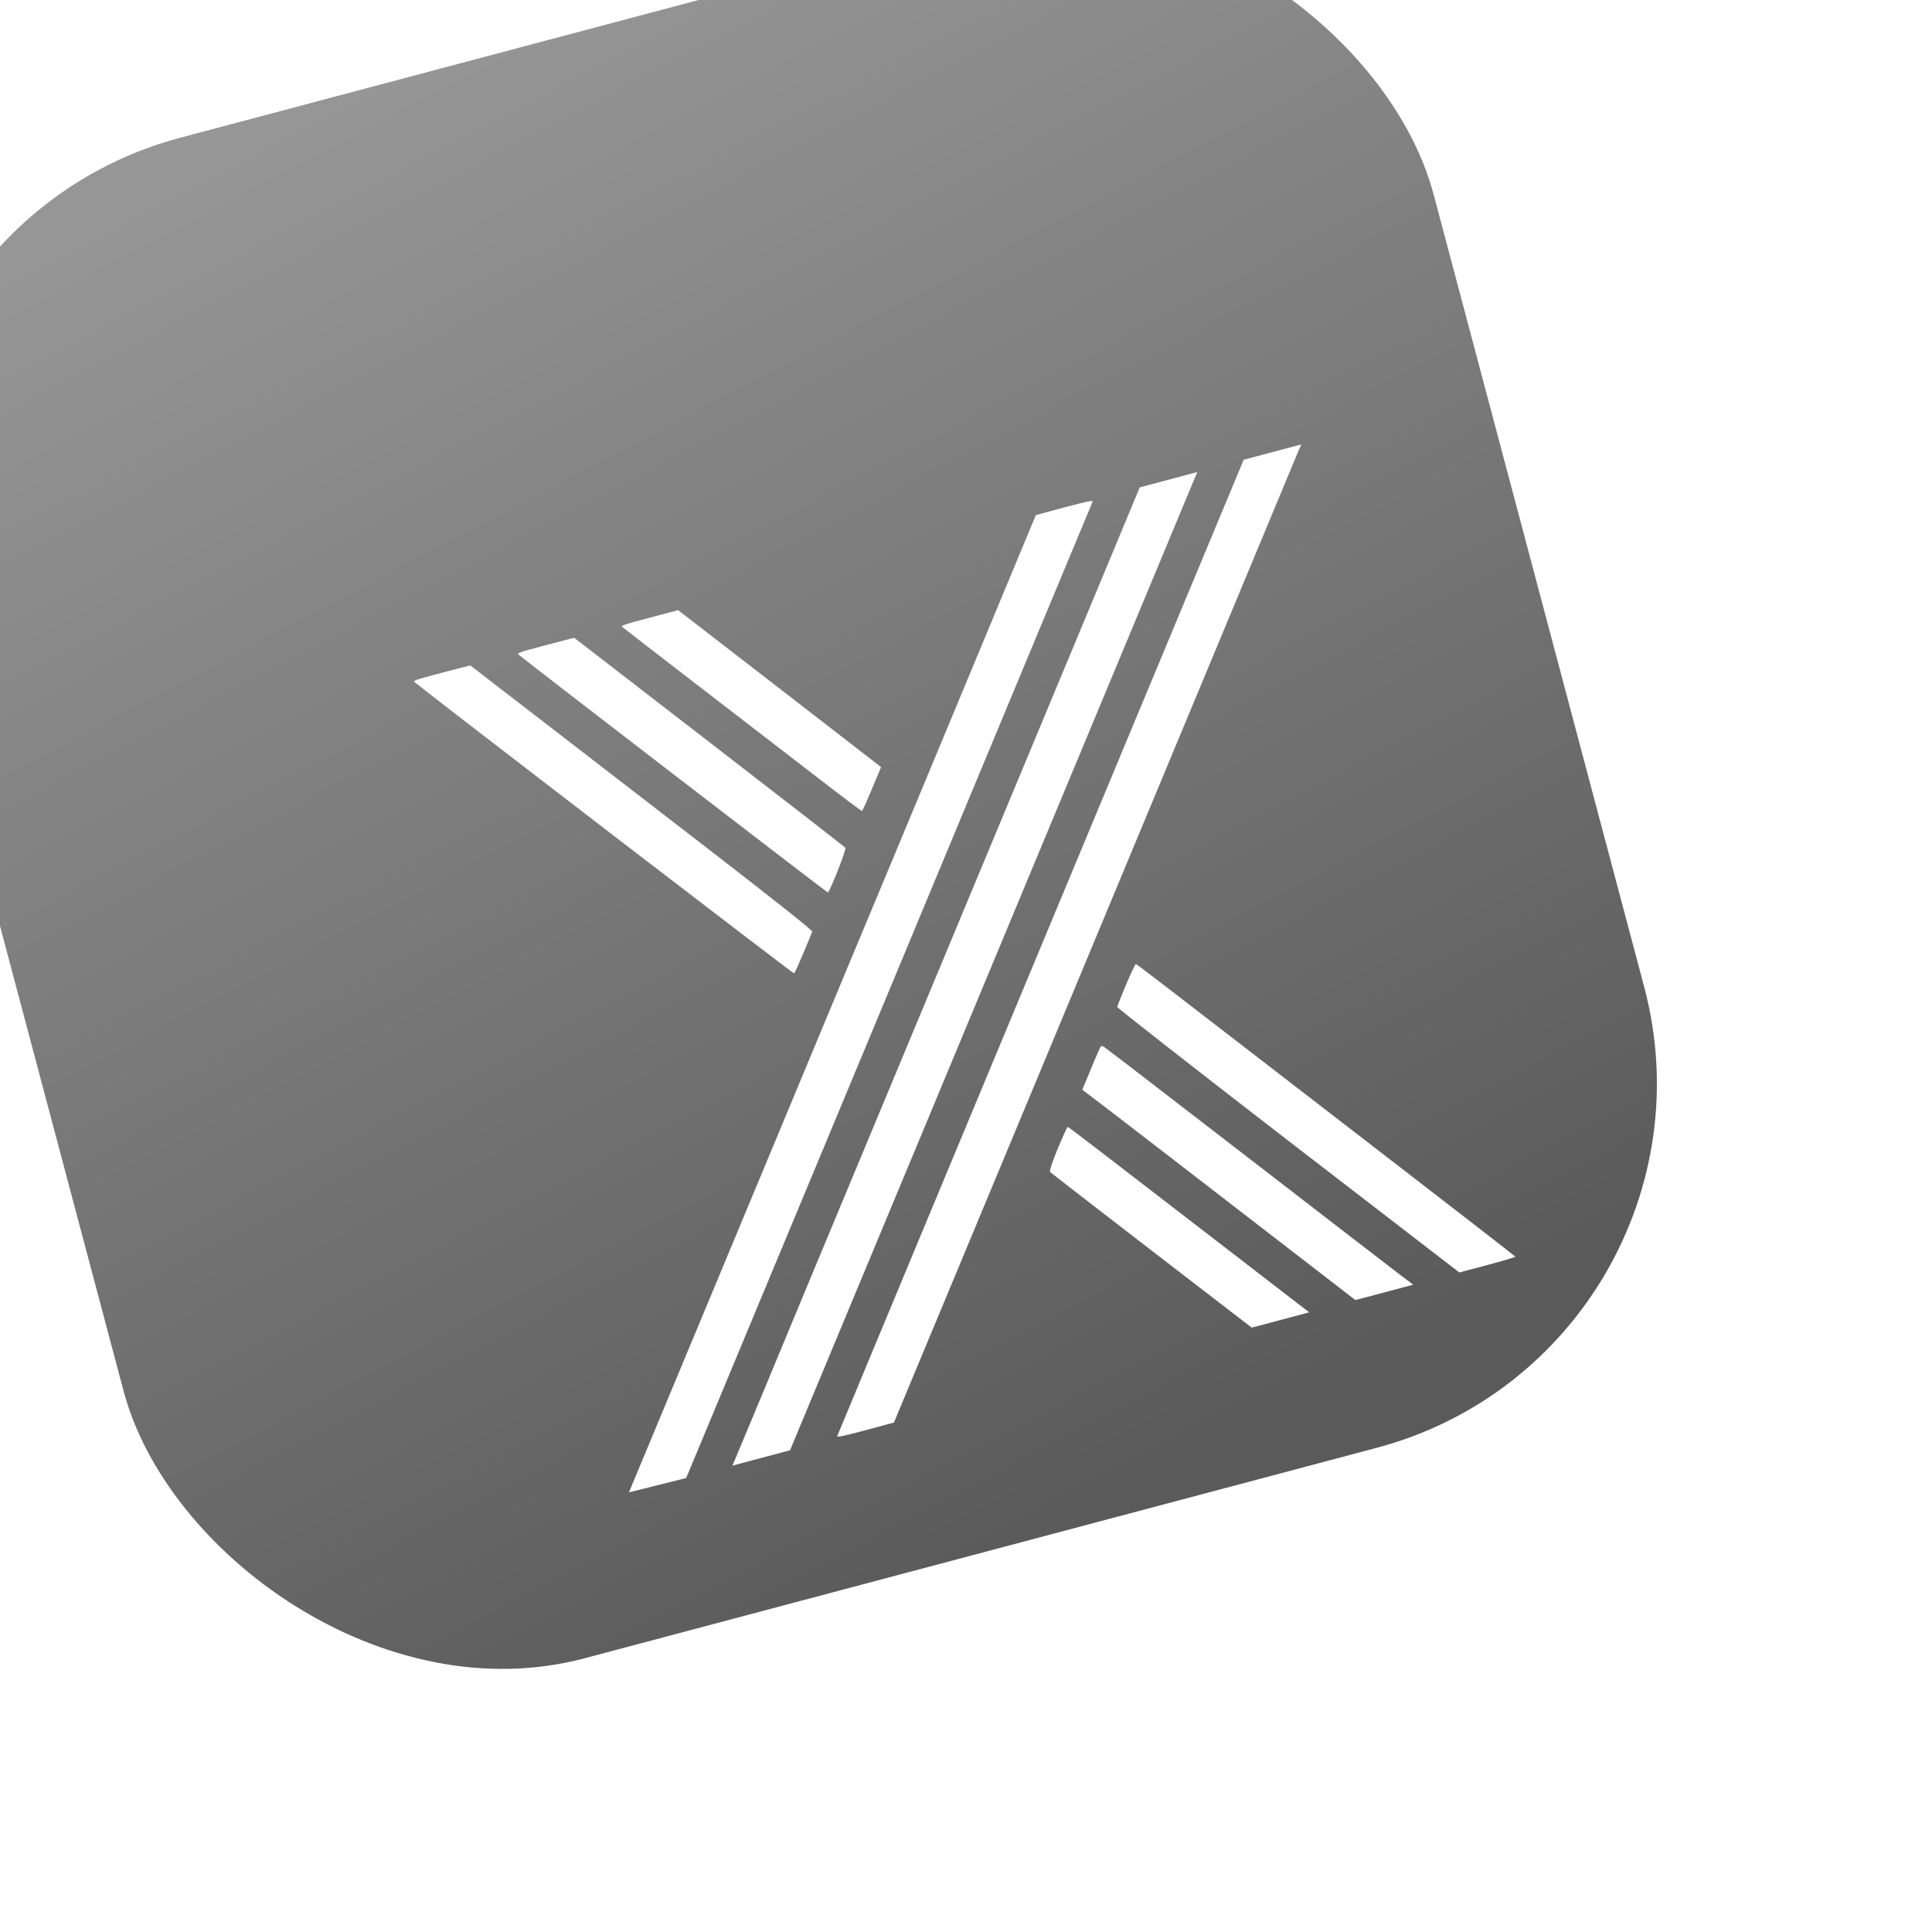
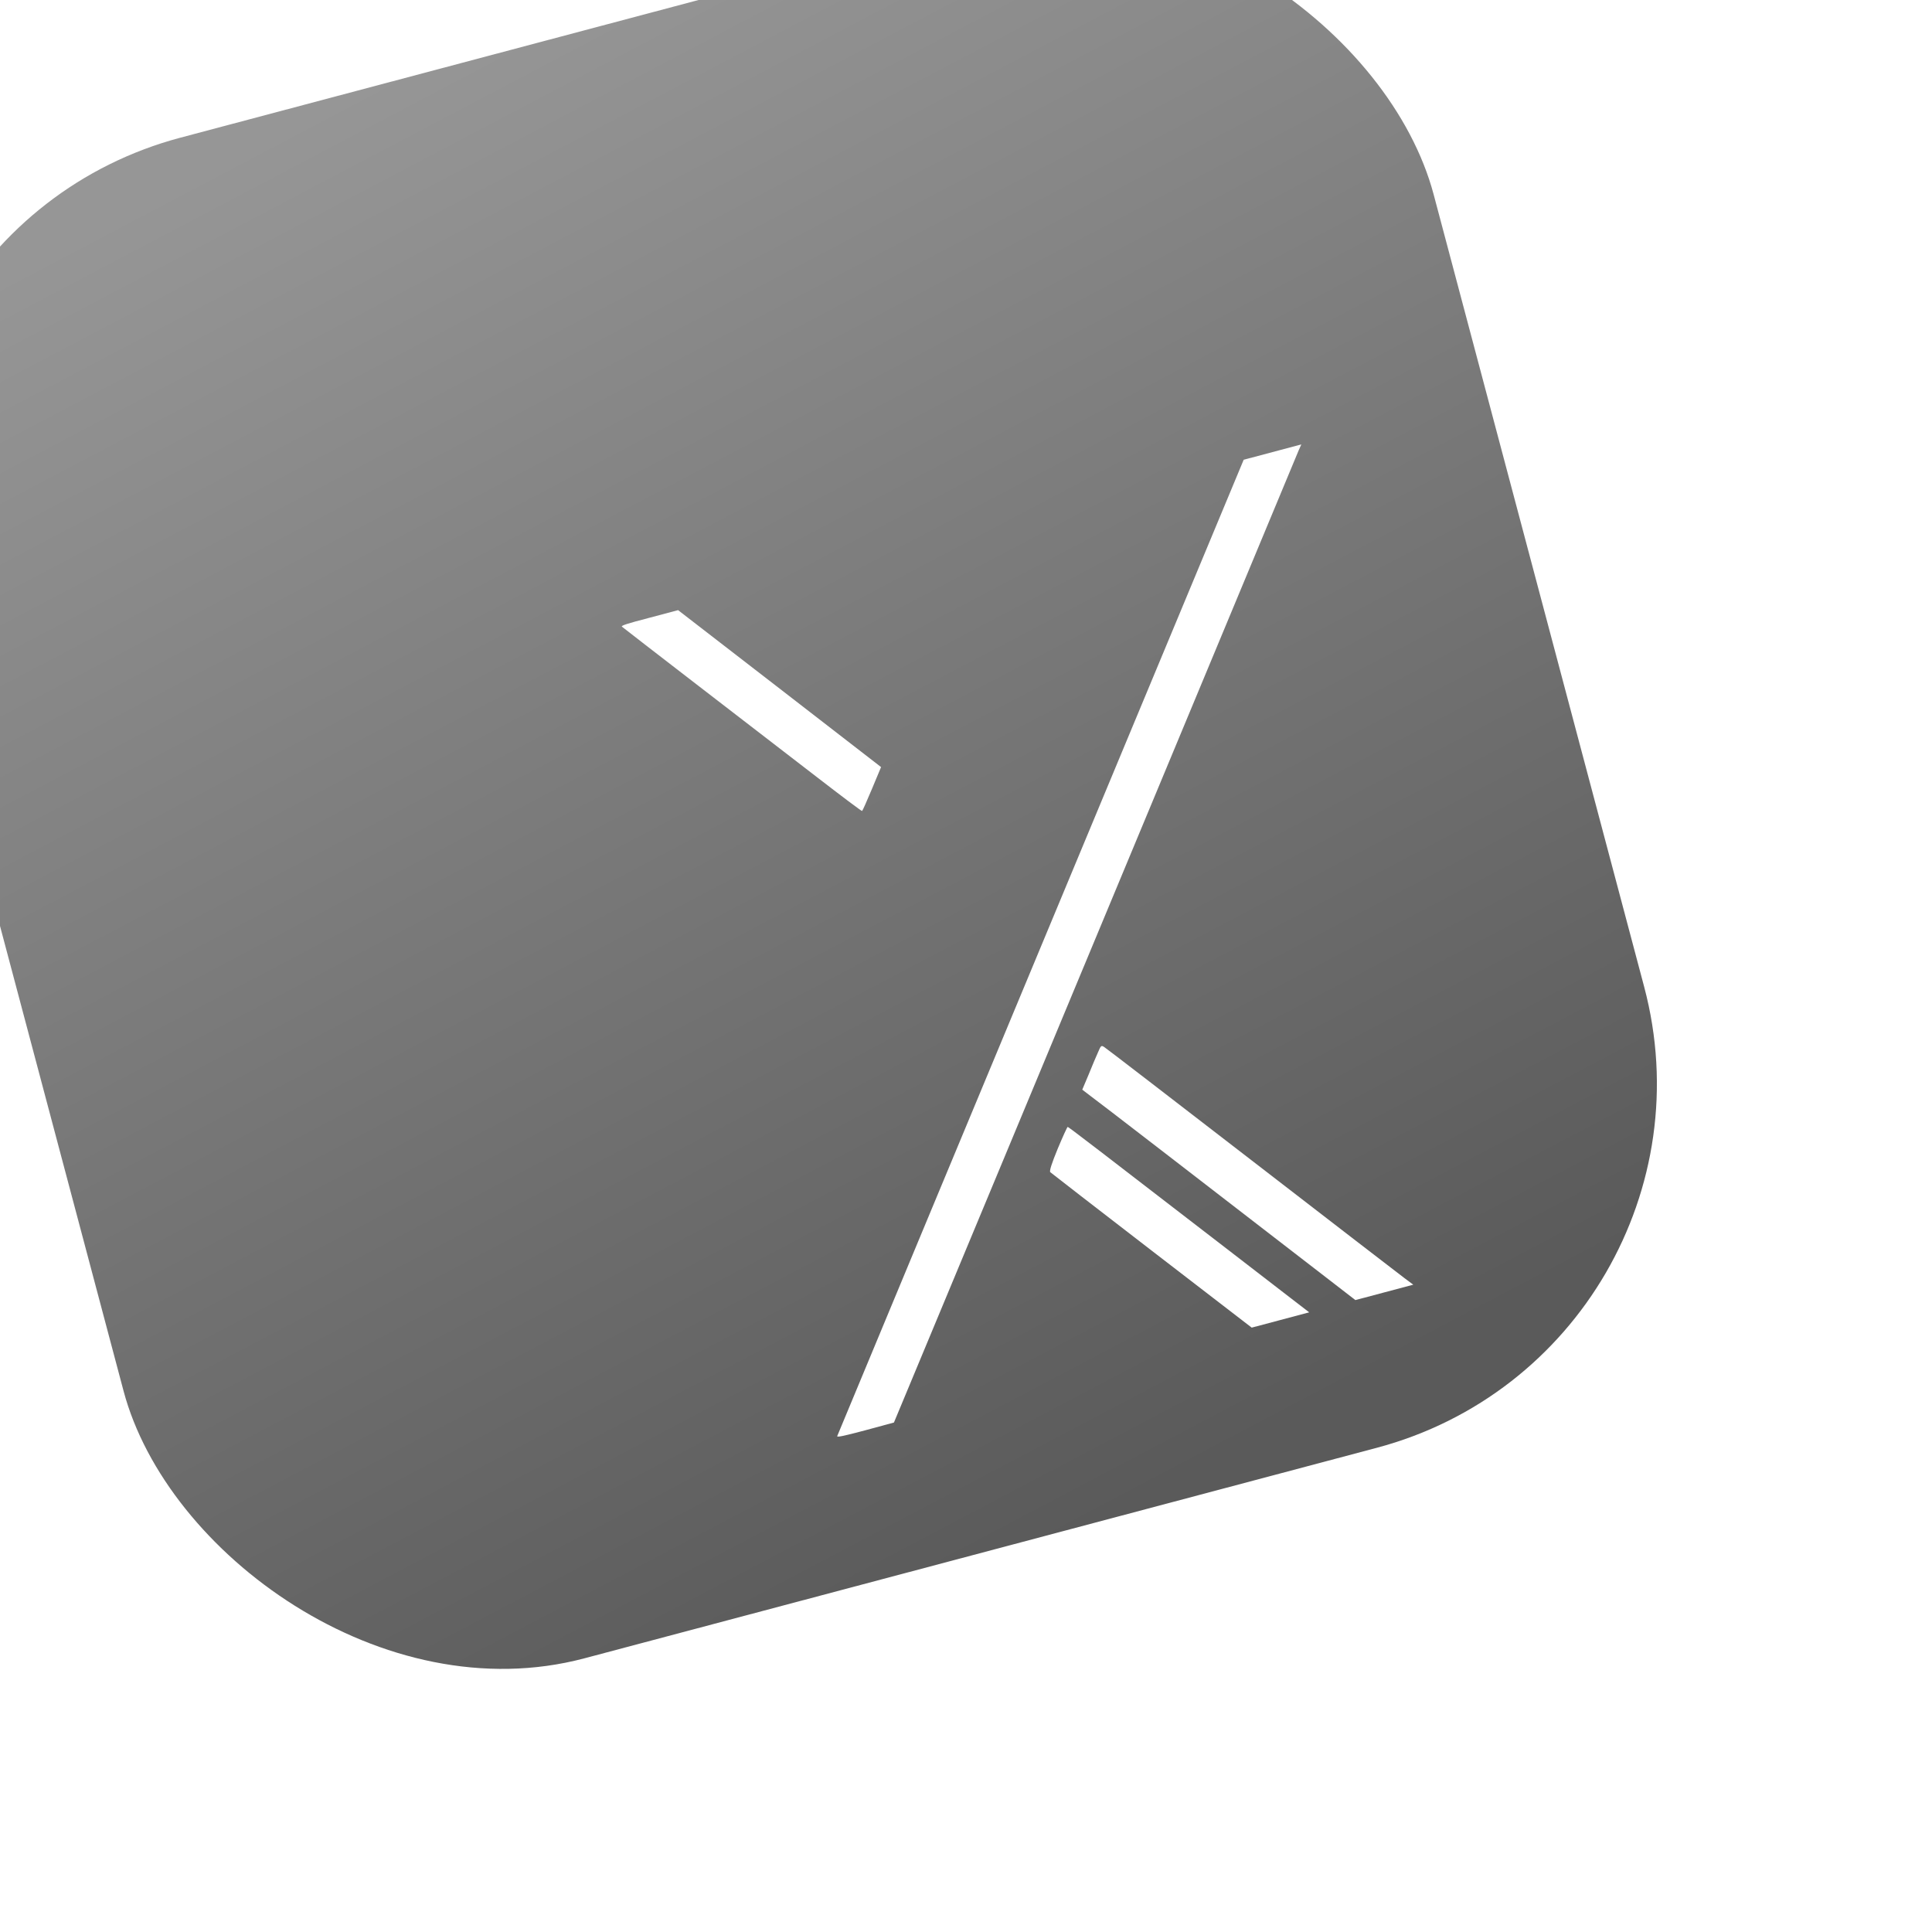
<svg xmlns="http://www.w3.org/2000/svg" width="159" height="159" viewBox="0 0 159 159" fill="none">
  <g filter="url(#filter0_ii_4162_4214)">
    <rect y="33.249" width="129.488" height="129.488" rx="31.015" transform="rotate(-14.879 0 33.249)" fill="url(#paint0_linear_4162_4214)" />
  </g>
  <g filter="url(#filter1_ddii_4162_4214)">
-     <path d="M33.772 55.78C35.293 57.029 64.906 79.763 64.967 79.723C65.017 79.686 65.355 78.943 65.726 78.059C66.087 77.178 66.424 76.387 66.459 76.294C66.502 76.188 63.652 73.924 57.202 68.941C52.072 64.988 45.716 60.087 43.096 58.06L38.31 54.372L35.941 54.989C33.674 55.591 33.577 55.629 33.772 55.78Z" fill="white" />
-   </g>
+     </g>
  <g filter="url(#filter2_ddii_4162_4214)">
-     <path d="M42.329 53.518C43.17 54.222 67.683 73.067 67.742 73.063C67.897 73.022 69.284 69.514 69.19 69.384C69.136 69.315 64.088 65.399 57.982 60.682L46.864 52.099L44.495 52.717C42.207 53.325 42.132 53.356 42.329 53.518Z" fill="white" />
-   </g>
+     </g>
  <g filter="url(#filter3_ddii_4162_4214)">
    <path d="M50.795 51.185C50.871 51.248 53.689 53.438 57.068 56.037C60.446 58.636 64.846 62.034 66.848 63.572C68.853 65.12 70.519 66.378 70.561 66.355C70.594 66.347 70.959 65.524 71.374 64.534L72.122 62.741L63.769 56.278L55.418 49.826L53.051 50.455C51.193 50.937 50.702 51.103 50.795 51.185Z" fill="white" />
  </g>
  <g filter="url(#filter4_ddii_4162_4214)">
-     <path d="M80.179 53.263C77.601 59.454 74.582 66.714 73.465 69.402C72.336 72.093 67.812 82.952 63.406 93.543C59 104.133 54.481 114.968 53.377 117.616L51.373 122.43L53.726 121.841L56.079 121.251L56.241 120.875C56.319 120.676 58.839 114.63 61.823 107.462C64.807 100.295 69.868 88.139 73.07 80.449C76.272 72.76 81.265 60.752 84.168 53.773C87.079 46.779 89.489 40.988 89.535 40.893C89.586 40.772 89.111 40.863 87.233 41.362L84.859 42.005L80.179 53.263Z" fill="white" />
-   </g>
+     </g>
  <g filter="url(#filter5_ddii_4162_4214)">
-     <path d="M91.227 44.975C89.064 50.176 82.202 66.653 71.085 93.346C67.909 100.957 64.193 109.89 62.825 113.203C61.444 116.507 60.227 119.447 60.108 119.717L59.887 120.228L62.264 119.596L64.63 118.967L73.633 97.343C78.583 85.443 85.758 68.217 89.568 59.058C93.379 49.898 96.875 41.524 97.322 40.43L98.143 38.463L95.777 39.092L93.411 39.721L91.227 44.975Z" fill="white" />
-   </g>
+     </g>
  <g filter="url(#filter6_ddii_4162_4214)">
    <path d="M91.871 61.681C86.315 75.015 78.81 93.054 75.179 101.773C71.549 110.492 68.552 117.699 68.517 117.792C68.454 117.916 68.93 117.825 70.808 117.326L73.182 116.683L82.767 93.668C99.542 53.351 106.267 37.209 106.485 36.687L106.709 36.188L104.331 36.819L101.965 37.448L91.871 61.681Z" fill="white" />
  </g>
  <g filter="url(#filter7_ddii_4162_4214)">
-     <path d="M92.283 80.649C91.89 81.586 91.562 82.41 91.557 82.483C91.553 82.556 97.874 87.501 105.624 93.482L119.711 104.333L122.022 103.719C123.299 103.38 124.335 103.069 124.326 103.036C124.317 103.002 118.341 98.37 111.042 92.744C93.328 79.075 93.192 78.968 93.084 78.961C93.036 78.962 92.677 79.712 92.283 80.649Z" fill="white" />
-   </g>
+     </g>
  <g filter="url(#filter8_ddii_4162_4214)">
    <path d="M89.978 86.209C89.835 86.521 89.485 87.351 89.205 88.044L88.68 89.29L89.396 89.837C89.999 90.271 97.54 96.094 109.061 104.986L111.157 106.606L113.534 105.974L115.923 105.34L115.181 104.787C114.781 104.489 109.112 100.12 102.589 95.085C96.066 90.051 90.623 85.859 90.482 85.778C90.24 85.628 90.221 85.645 89.978 86.209Z" fill="white" />
  </g>
  <g filter="url(#filter9_ddii_4162_4214)">
    <path d="M86.663 94.143C86.165 95.358 85.962 95.982 86.047 96.079C86.112 96.145 89.869 99.048 94.401 102.542L102.625 108.873L104.991 108.244L107.357 107.615L105.818 106.431C104.966 105.777 102.887 104.176 101.195 102.865C89.976 94.214 87.557 92.359 87.484 92.355C87.445 92.341 87.078 93.153 86.663 94.143Z" fill="white" />
  </g>
  <defs>
    <filter id="filter0_ii_4162_4214" x="-2.963" y="-1.799" width="154.24" height="153.077" filterUnits="userSpaceOnUse" color-interpolation-filters="sRGB">
      <feFlood flood-opacity="0" result="BackgroundImageFix" />
      <feBlend mode="normal" in="SourceGraphic" in2="BackgroundImageFix" result="shape" />
      <feColorMatrix in="SourceAlpha" type="matrix" values="0 0 0 0 0 0 0 0 0 0 0 0 0 0 0 0 0 0 127 0" result="hardAlpha" />
      <feOffset dx="-5.04" dy="-5.04" />
      <feGaussianBlur stdDeviation="10.661" />
      <feComposite in2="hardAlpha" operator="arithmetic" k2="-1" k3="1" />
      <feColorMatrix type="matrix" values="0 0 0 0 0 0 0 0 0 0 0 0 0 0 0 0 0 0 0.25 0" />
      <feBlend mode="normal" in2="shape" result="effect1_innerShadow_4162_4214" />
      <feColorMatrix in="SourceAlpha" type="matrix" values="0 0 0 0 0 0 0 0 0 0 0 0 0 0 0 0 0 0 127 0" result="hardAlpha" />
      <feOffset dx="-10.08" dy="-8.917" />
      <feGaussianBlur stdDeviation="10.661" />
      <feComposite in2="hardAlpha" operator="arithmetic" k2="-1" k3="1" />
      <feColorMatrix type="matrix" values="0 0 0 0 0 0 0 0 0 0 0 0 0 0 0 0 0 0 0.25 0" />
      <feBlend mode="normal" in2="effect1_innerShadow_4162_4214" result="effect2_innerShadow_4162_4214" />
    </filter>
    <filter id="filter1_ddii_4162_4214" x="31.379" y="52.046" width="42.446" height="35.044" filterUnits="userSpaceOnUse" color-interpolation-filters="sRGB">
      <feFlood flood-opacity="0" result="BackgroundImageFix" />
      <feColorMatrix in="SourceAlpha" type="matrix" values="0 0 0 0 0 0 0 0 0 0 0 0 0 0 0 0 0 0 127 0" result="hardAlpha" />
      <feOffset dx="0.775" dy="1.163" />
      <feGaussianBlur stdDeviation="0.969" />
      <feComposite in2="hardAlpha" operator="out" />
      <feColorMatrix type="matrix" values="0 0 0 0 0 0 0 0 0 0 0 0 0 0 0 0 0 0 0.25 0" />
      <feBlend mode="normal" in2="BackgroundImageFix" result="effect1_dropShadow_4162_4214" />
      <feColorMatrix in="SourceAlpha" type="matrix" values="0 0 0 0 0 0 0 0 0 0 0 0 0 0 0 0 0 0 127 0" result="hardAlpha" />
      <feOffset dx="2.714" dy="2.714" />
      <feGaussianBlur stdDeviation="2.326" />
      <feComposite in2="hardAlpha" operator="out" />
      <feColorMatrix type="matrix" values="0 0 0 0 0 0 0 0 0 0 0 0 0 0 0 0 0 0 0.25 0" />
      <feBlend mode="normal" in2="effect1_dropShadow_4162_4214" result="effect2_dropShadow_4162_4214" />
      <feBlend mode="normal" in="SourceGraphic" in2="effect2_dropShadow_4162_4214" result="shape" />
      <feColorMatrix in="SourceAlpha" type="matrix" values="0 0 0 0 0 0 0 0 0 0 0 0 0 0 0 0 0 0 127 0" result="hardAlpha" />
      <feOffset dx="-2.326" dy="-2.326" />
      <feGaussianBlur stdDeviation="4.071" />
      <feComposite in2="hardAlpha" operator="arithmetic" k2="-1" k3="1" />
      <feColorMatrix type="matrix" values="0 0 0 0 0 0 0 0 0 0 0 0 0 0 0 0 0 0 0.05 0" />
      <feBlend mode="normal" in2="shape" result="effect3_innerShadow_4162_4214" />
      <feColorMatrix in="SourceAlpha" type="matrix" values="0 0 0 0 0 0 0 0 0 0 0 0 0 0 0 0 0 0 127 0" result="hardAlpha" />
      <feOffset dx="-0.775" dy="-1.163" />
      <feGaussianBlur stdDeviation="0.775" />
      <feComposite in2="hardAlpha" operator="arithmetic" k2="-1" k3="1" />
      <feColorMatrix type="matrix" values="0 0 0 0 0 0 0 0 0 0 0 0 0 0 0 0 0 0 0.25 0" />
      <feBlend mode="normal" in2="effect3_innerShadow_4162_4214" result="effect4_innerShadow_4162_4214" />
    </filter>
    <filter id="filter2_ddii_4162_4214" x="39.933" y="49.773" width="36.628" height="30.657" filterUnits="userSpaceOnUse" color-interpolation-filters="sRGB">
      <feFlood flood-opacity="0" result="BackgroundImageFix" />
      <feColorMatrix in="SourceAlpha" type="matrix" values="0 0 0 0 0 0 0 0 0 0 0 0 0 0 0 0 0 0 127 0" result="hardAlpha" />
      <feOffset dx="0.775" dy="1.163" />
      <feGaussianBlur stdDeviation="0.969" />
      <feComposite in2="hardAlpha" operator="out" />
      <feColorMatrix type="matrix" values="0 0 0 0 0 0 0 0 0 0 0 0 0 0 0 0 0 0 0.25 0" />
      <feBlend mode="normal" in2="BackgroundImageFix" result="effect1_dropShadow_4162_4214" />
      <feColorMatrix in="SourceAlpha" type="matrix" values="0 0 0 0 0 0 0 0 0 0 0 0 0 0 0 0 0 0 127 0" result="hardAlpha" />
      <feOffset dx="2.714" dy="2.714" />
      <feGaussianBlur stdDeviation="2.326" />
      <feComposite in2="hardAlpha" operator="out" />
      <feColorMatrix type="matrix" values="0 0 0 0 0 0 0 0 0 0 0 0 0 0 0 0 0 0 0.25 0" />
      <feBlend mode="normal" in2="effect1_dropShadow_4162_4214" result="effect2_dropShadow_4162_4214" />
      <feBlend mode="normal" in="SourceGraphic" in2="effect2_dropShadow_4162_4214" result="shape" />
      <feColorMatrix in="SourceAlpha" type="matrix" values="0 0 0 0 0 0 0 0 0 0 0 0 0 0 0 0 0 0 127 0" result="hardAlpha" />
      <feOffset dx="-2.326" dy="-2.326" />
      <feGaussianBlur stdDeviation="4.071" />
      <feComposite in2="hardAlpha" operator="arithmetic" k2="-1" k3="1" />
      <feColorMatrix type="matrix" values="0 0 0 0 0 0 0 0 0 0 0 0 0 0 0 0 0 0 0.05 0" />
      <feBlend mode="normal" in2="shape" result="effect3_innerShadow_4162_4214" />
      <feColorMatrix in="SourceAlpha" type="matrix" values="0 0 0 0 0 0 0 0 0 0 0 0 0 0 0 0 0 0 127 0" result="hardAlpha" />
      <feOffset dx="-0.775" dy="-1.163" />
      <feGaussianBlur stdDeviation="0.775" />
      <feComposite in2="hardAlpha" operator="arithmetic" k2="-1" k3="1" />
      <feColorMatrix type="matrix" values="0 0 0 0 0 0 0 0 0 0 0 0 0 0 0 0 0 0 0.25 0" />
      <feBlend mode="normal" in2="effect3_innerShadow_4162_4214" result="effect4_innerShadow_4162_4214" />
    </filter>
    <filter id="filter3_ddii_4162_4214" x="48.458" y="47.5" width="31.03" height="26.221" filterUnits="userSpaceOnUse" color-interpolation-filters="sRGB">
      <feFlood flood-opacity="0" result="BackgroundImageFix" />
      <feColorMatrix in="SourceAlpha" type="matrix" values="0 0 0 0 0 0 0 0 0 0 0 0 0 0 0 0 0 0 127 0" result="hardAlpha" />
      <feOffset dx="0.775" dy="1.163" />
      <feGaussianBlur stdDeviation="0.969" />
      <feComposite in2="hardAlpha" operator="out" />
      <feColorMatrix type="matrix" values="0 0 0 0 0 0 0 0 0 0 0 0 0 0 0 0 0 0 0.25 0" />
      <feBlend mode="normal" in2="BackgroundImageFix" result="effect1_dropShadow_4162_4214" />
      <feColorMatrix in="SourceAlpha" type="matrix" values="0 0 0 0 0 0 0 0 0 0 0 0 0 0 0 0 0 0 127 0" result="hardAlpha" />
      <feOffset dx="2.714" dy="2.714" />
      <feGaussianBlur stdDeviation="2.326" />
      <feComposite in2="hardAlpha" operator="out" />
      <feColorMatrix type="matrix" values="0 0 0 0 0 0 0 0 0 0 0 0 0 0 0 0 0 0 0.25 0" />
      <feBlend mode="normal" in2="effect1_dropShadow_4162_4214" result="effect2_dropShadow_4162_4214" />
      <feBlend mode="normal" in="SourceGraphic" in2="effect2_dropShadow_4162_4214" result="shape" />
      <feColorMatrix in="SourceAlpha" type="matrix" values="0 0 0 0 0 0 0 0 0 0 0 0 0 0 0 0 0 0 127 0" result="hardAlpha" />
      <feOffset dx="-2.326" dy="-2.326" />
      <feGaussianBlur stdDeviation="4.071" />
      <feComposite in2="hardAlpha" operator="arithmetic" k2="-1" k3="1" />
      <feColorMatrix type="matrix" values="0 0 0 0 0 0 0 0 0 0 0 0 0 0 0 0 0 0 0.05 0" />
      <feBlend mode="normal" in2="shape" result="effect3_innerShadow_4162_4214" />
      <feColorMatrix in="SourceAlpha" type="matrix" values="0 0 0 0 0 0 0 0 0 0 0 0 0 0 0 0 0 0 127 0" result="hardAlpha" />
      <feOffset dx="-0.775" dy="-1.163" />
      <feGaussianBlur stdDeviation="0.775" />
      <feComposite in2="hardAlpha" operator="arithmetic" k2="-1" k3="1" />
      <feColorMatrix type="matrix" values="0 0 0 0 0 0 0 0 0 0 0 0 0 0 0 0 0 0 0.25 0" />
      <feBlend mode="normal" in2="effect3_innerShadow_4162_4214" result="effect4_innerShadow_4162_4214" />
    </filter>
    <filter id="filter4_ddii_4162_4214" x="49.047" y="38.519" width="47.858" height="91.277" filterUnits="userSpaceOnUse" color-interpolation-filters="sRGB">
      <feFlood flood-opacity="0" result="BackgroundImageFix" />
      <feColorMatrix in="SourceAlpha" type="matrix" values="0 0 0 0 0 0 0 0 0 0 0 0 0 0 0 0 0 0 127 0" result="hardAlpha" />
      <feOffset dx="0.775" dy="1.163" />
      <feGaussianBlur stdDeviation="0.969" />
      <feComposite in2="hardAlpha" operator="out" />
      <feColorMatrix type="matrix" values="0 0 0 0 0 0 0 0 0 0 0 0 0 0 0 0 0 0 0.25 0" />
      <feBlend mode="normal" in2="BackgroundImageFix" result="effect1_dropShadow_4162_4214" />
      <feColorMatrix in="SourceAlpha" type="matrix" values="0 0 0 0 0 0 0 0 0 0 0 0 0 0 0 0 0 0 127 0" result="hardAlpha" />
      <feOffset dx="2.714" dy="2.714" />
      <feGaussianBlur stdDeviation="2.326" />
      <feComposite in2="hardAlpha" operator="out" />
      <feColorMatrix type="matrix" values="0 0 0 0 0 0 0 0 0 0 0 0 0 0 0 0 0 0 0.25 0" />
      <feBlend mode="normal" in2="effect1_dropShadow_4162_4214" result="effect2_dropShadow_4162_4214" />
      <feBlend mode="normal" in="SourceGraphic" in2="effect2_dropShadow_4162_4214" result="shape" />
      <feColorMatrix in="SourceAlpha" type="matrix" values="0 0 0 0 0 0 0 0 0 0 0 0 0 0 0 0 0 0 127 0" result="hardAlpha" />
      <feOffset dx="-2.326" dy="-2.326" />
      <feGaussianBlur stdDeviation="4.071" />
      <feComposite in2="hardAlpha" operator="arithmetic" k2="-1" k3="1" />
      <feColorMatrix type="matrix" values="0 0 0 0 0 0 0 0 0 0 0 0 0 0 0 0 0 0 0.05 0" />
      <feBlend mode="normal" in2="shape" result="effect3_innerShadow_4162_4214" />
      <feColorMatrix in="SourceAlpha" type="matrix" values="0 0 0 0 0 0 0 0 0 0 0 0 0 0 0 0 0 0 127 0" result="hardAlpha" />
      <feOffset dx="-0.775" dy="-1.163" />
      <feGaussianBlur stdDeviation="0.775" />
      <feComposite in2="hardAlpha" operator="arithmetic" k2="-1" k3="1" />
      <feColorMatrix type="matrix" values="0 0 0 0 0 0 0 0 0 0 0 0 0 0 0 0 0 0 0.25 0" />
      <feBlend mode="normal" in2="effect3_innerShadow_4162_4214" result="effect4_innerShadow_4162_4214" />
    </filter>
    <filter id="filter5_ddii_4162_4214" x="57.561" y="36.137" width="47.949" height="91.457" filterUnits="userSpaceOnUse" color-interpolation-filters="sRGB">
      <feFlood flood-opacity="0" result="BackgroundImageFix" />
      <feColorMatrix in="SourceAlpha" type="matrix" values="0 0 0 0 0 0 0 0 0 0 0 0 0 0 0 0 0 0 127 0" result="hardAlpha" />
      <feOffset dx="0.775" dy="1.163" />
      <feGaussianBlur stdDeviation="0.969" />
      <feComposite in2="hardAlpha" operator="out" />
      <feColorMatrix type="matrix" values="0 0 0 0 0 0 0 0 0 0 0 0 0 0 0 0 0 0 0.25 0" />
      <feBlend mode="normal" in2="BackgroundImageFix" result="effect1_dropShadow_4162_4214" />
      <feColorMatrix in="SourceAlpha" type="matrix" values="0 0 0 0 0 0 0 0 0 0 0 0 0 0 0 0 0 0 127 0" result="hardAlpha" />
      <feOffset dx="2.714" dy="2.714" />
      <feGaussianBlur stdDeviation="2.326" />
      <feComposite in2="hardAlpha" operator="out" />
      <feColorMatrix type="matrix" values="0 0 0 0 0 0 0 0 0 0 0 0 0 0 0 0 0 0 0.25 0" />
      <feBlend mode="normal" in2="effect1_dropShadow_4162_4214" result="effect2_dropShadow_4162_4214" />
      <feBlend mode="normal" in="SourceGraphic" in2="effect2_dropShadow_4162_4214" result="shape" />
      <feColorMatrix in="SourceAlpha" type="matrix" values="0 0 0 0 0 0 0 0 0 0 0 0 0 0 0 0 0 0 127 0" result="hardAlpha" />
      <feOffset dx="-2.326" dy="-2.326" />
      <feGaussianBlur stdDeviation="4.071" />
      <feComposite in2="hardAlpha" operator="arithmetic" k2="-1" k3="1" />
      <feColorMatrix type="matrix" values="0 0 0 0 0 0 0 0 0 0 0 0 0 0 0 0 0 0 0.05 0" />
      <feBlend mode="normal" in2="shape" result="effect3_innerShadow_4162_4214" />
      <feColorMatrix in="SourceAlpha" type="matrix" values="0 0 0 0 0 0 0 0 0 0 0 0 0 0 0 0 0 0 127 0" result="hardAlpha" />
      <feOffset dx="-0.775" dy="-1.163" />
      <feGaussianBlur stdDeviation="0.775" />
      <feComposite in2="hardAlpha" operator="arithmetic" k2="-1" k3="1" />
      <feColorMatrix type="matrix" values="0 0 0 0 0 0 0 0 0 0 0 0 0 0 0 0 0 0 0.25 0" />
      <feBlend mode="normal" in2="effect3_innerShadow_4162_4214" result="effect4_innerShadow_4162_4214" />
    </filter>
    <filter id="filter6_ddii_4162_4214" x="66.186" y="33.861" width="47.889" height="91.346" filterUnits="userSpaceOnUse" color-interpolation-filters="sRGB">
      <feFlood flood-opacity="0" result="BackgroundImageFix" />
      <feColorMatrix in="SourceAlpha" type="matrix" values="0 0 0 0 0 0 0 0 0 0 0 0 0 0 0 0 0 0 127 0" result="hardAlpha" />
      <feOffset dx="0.775" dy="1.163" />
      <feGaussianBlur stdDeviation="0.969" />
      <feComposite in2="hardAlpha" operator="out" />
      <feColorMatrix type="matrix" values="0 0 0 0 0 0 0 0 0 0 0 0 0 0 0 0 0 0 0.25 0" />
      <feBlend mode="normal" in2="BackgroundImageFix" result="effect1_dropShadow_4162_4214" />
      <feColorMatrix in="SourceAlpha" type="matrix" values="0 0 0 0 0 0 0 0 0 0 0 0 0 0 0 0 0 0 127 0" result="hardAlpha" />
      <feOffset dx="2.714" dy="2.714" />
      <feGaussianBlur stdDeviation="2.326" />
      <feComposite in2="hardAlpha" operator="out" />
      <feColorMatrix type="matrix" values="0 0 0 0 0 0 0 0 0 0 0 0 0 0 0 0 0 0 0.25 0" />
      <feBlend mode="normal" in2="effect1_dropShadow_4162_4214" result="effect2_dropShadow_4162_4214" />
      <feBlend mode="normal" in="SourceGraphic" in2="effect2_dropShadow_4162_4214" result="shape" />
      <feColorMatrix in="SourceAlpha" type="matrix" values="0 0 0 0 0 0 0 0 0 0 0 0 0 0 0 0 0 0 127 0" result="hardAlpha" />
      <feOffset dx="-2.326" dy="-2.326" />
      <feGaussianBlur stdDeviation="4.071" />
      <feComposite in2="hardAlpha" operator="arithmetic" k2="-1" k3="1" />
      <feColorMatrix type="matrix" values="0 0 0 0 0 0 0 0 0 0 0 0 0 0 0 0 0 0 0.05 0" />
      <feBlend mode="normal" in2="shape" result="effect3_innerShadow_4162_4214" />
      <feColorMatrix in="SourceAlpha" type="matrix" values="0 0 0 0 0 0 0 0 0 0 0 0 0 0 0 0 0 0 127 0" result="hardAlpha" />
      <feOffset dx="-0.775" dy="-1.163" />
      <feGaussianBlur stdDeviation="0.775" />
      <feComposite in2="hardAlpha" operator="arithmetic" k2="-1" k3="1" />
      <feColorMatrix type="matrix" values="0 0 0 0 0 0 0 0 0 0 0 0 0 0 0 0 0 0 0.25 0" />
      <feBlend mode="normal" in2="effect3_innerShadow_4162_4214" result="effect4_innerShadow_4162_4214" />
    </filter>
    <filter id="filter7_ddii_4162_4214" x="89.231" y="76.635" width="42.461" height="35.064" filterUnits="userSpaceOnUse" color-interpolation-filters="sRGB">
      <feFlood flood-opacity="0" result="BackgroundImageFix" />
      <feColorMatrix in="SourceAlpha" type="matrix" values="0 0 0 0 0 0 0 0 0 0 0 0 0 0 0 0 0 0 127 0" result="hardAlpha" />
      <feOffset dx="0.775" dy="1.163" />
      <feGaussianBlur stdDeviation="0.969" />
      <feComposite in2="hardAlpha" operator="out" />
      <feColorMatrix type="matrix" values="0 0 0 0 0 0 0 0 0 0 0 0 0 0 0 0 0 0 0.25 0" />
      <feBlend mode="normal" in2="BackgroundImageFix" result="effect1_dropShadow_4162_4214" />
      <feColorMatrix in="SourceAlpha" type="matrix" values="0 0 0 0 0 0 0 0 0 0 0 0 0 0 0 0 0 0 127 0" result="hardAlpha" />
      <feOffset dx="2.714" dy="2.714" />
      <feGaussianBlur stdDeviation="2.326" />
      <feComposite in2="hardAlpha" operator="out" />
      <feColorMatrix type="matrix" values="0 0 0 0 0 0 0 0 0 0 0 0 0 0 0 0 0 0 0.25 0" />
      <feBlend mode="normal" in2="effect1_dropShadow_4162_4214" result="effect2_dropShadow_4162_4214" />
      <feBlend mode="normal" in="SourceGraphic" in2="effect2_dropShadow_4162_4214" result="shape" />
      <feColorMatrix in="SourceAlpha" type="matrix" values="0 0 0 0 0 0 0 0 0 0 0 0 0 0 0 0 0 0 127 0" result="hardAlpha" />
      <feOffset dx="-2.326" dy="-2.326" />
      <feGaussianBlur stdDeviation="4.071" />
      <feComposite in2="hardAlpha" operator="arithmetic" k2="-1" k3="1" />
      <feColorMatrix type="matrix" values="0 0 0 0 0 0 0 0 0 0 0 0 0 0 0 0 0 0 0.05 0" />
      <feBlend mode="normal" in2="shape" result="effect3_innerShadow_4162_4214" />
      <feColorMatrix in="SourceAlpha" type="matrix" values="0 0 0 0 0 0 0 0 0 0 0 0 0 0 0 0 0 0 127 0" result="hardAlpha" />
      <feOffset dx="-0.775" dy="-1.163" />
      <feGaussianBlur stdDeviation="0.775" />
      <feComposite in2="hardAlpha" operator="arithmetic" k2="-1" k3="1" />
      <feColorMatrix type="matrix" values="0 0 0 0 0 0 0 0 0 0 0 0 0 0 0 0 0 0 0.25 0" />
      <feBlend mode="normal" in2="effect3_innerShadow_4162_4214" result="effect4_innerShadow_4162_4214" />
    </filter>
    <filter id="filter8_ddii_4162_4214" x="86.354" y="83.372" width="36.935" height="30.6" filterUnits="userSpaceOnUse" color-interpolation-filters="sRGB">
      <feFlood flood-opacity="0" result="BackgroundImageFix" />
      <feColorMatrix in="SourceAlpha" type="matrix" values="0 0 0 0 0 0 0 0 0 0 0 0 0 0 0 0 0 0 127 0" result="hardAlpha" />
      <feOffset dx="0.775" dy="1.163" />
      <feGaussianBlur stdDeviation="0.969" />
      <feComposite in2="hardAlpha" operator="out" />
      <feColorMatrix type="matrix" values="0 0 0 0 0 0 0 0 0 0 0 0 0 0 0 0 0 0 0.25 0" />
      <feBlend mode="normal" in2="BackgroundImageFix" result="effect1_dropShadow_4162_4214" />
      <feColorMatrix in="SourceAlpha" type="matrix" values="0 0 0 0 0 0 0 0 0 0 0 0 0 0 0 0 0 0 127 0" result="hardAlpha" />
      <feOffset dx="2.714" dy="2.714" />
      <feGaussianBlur stdDeviation="2.326" />
      <feComposite in2="hardAlpha" operator="out" />
      <feColorMatrix type="matrix" values="0 0 0 0 0 0 0 0 0 0 0 0 0 0 0 0 0 0 0.25 0" />
      <feBlend mode="normal" in2="effect1_dropShadow_4162_4214" result="effect2_dropShadow_4162_4214" />
      <feBlend mode="normal" in="SourceGraphic" in2="effect2_dropShadow_4162_4214" result="shape" />
      <feColorMatrix in="SourceAlpha" type="matrix" values="0 0 0 0 0 0 0 0 0 0 0 0 0 0 0 0 0 0 127 0" result="hardAlpha" />
      <feOffset dx="-2.326" dy="-2.326" />
      <feGaussianBlur stdDeviation="4.071" />
      <feComposite in2="hardAlpha" operator="arithmetic" k2="-1" k3="1" />
      <feColorMatrix type="matrix" values="0 0 0 0 0 0 0 0 0 0 0 0 0 0 0 0 0 0 0.05 0" />
      <feBlend mode="normal" in2="shape" result="effect3_innerShadow_4162_4214" />
      <feColorMatrix in="SourceAlpha" type="matrix" values="0 0 0 0 0 0 0 0 0 0 0 0 0 0 0 0 0 0 127 0" result="hardAlpha" />
      <feOffset dx="-0.775" dy="-1.163" />
      <feGaussianBlur stdDeviation="0.775" />
      <feComposite in2="hardAlpha" operator="arithmetic" k2="-1" k3="1" />
      <feColorMatrix type="matrix" values="0 0 0 0 0 0 0 0 0 0 0 0 0 0 0 0 0 0 0.25 0" />
      <feBlend mode="normal" in2="effect3_innerShadow_4162_4214" result="effect4_innerShadow_4162_4214" />
    </filter>
    <filter id="filter9_ddii_4162_4214" x="83.702" y="90.028" width="31.021" height="26.21" filterUnits="userSpaceOnUse" color-interpolation-filters="sRGB">
      <feFlood flood-opacity="0" result="BackgroundImageFix" />
      <feColorMatrix in="SourceAlpha" type="matrix" values="0 0 0 0 0 0 0 0 0 0 0 0 0 0 0 0 0 0 127 0" result="hardAlpha" />
      <feOffset dx="0.775" dy="1.163" />
      <feGaussianBlur stdDeviation="0.969" />
      <feComposite in2="hardAlpha" operator="out" />
      <feColorMatrix type="matrix" values="0 0 0 0 0 0 0 0 0 0 0 0 0 0 0 0 0 0 0.25 0" />
      <feBlend mode="normal" in2="BackgroundImageFix" result="effect1_dropShadow_4162_4214" />
      <feColorMatrix in="SourceAlpha" type="matrix" values="0 0 0 0 0 0 0 0 0 0 0 0 0 0 0 0 0 0 127 0" result="hardAlpha" />
      <feOffset dx="2.714" dy="2.714" />
      <feGaussianBlur stdDeviation="2.326" />
      <feComposite in2="hardAlpha" operator="out" />
      <feColorMatrix type="matrix" values="0 0 0 0 0 0 0 0 0 0 0 0 0 0 0 0 0 0 0.25 0" />
      <feBlend mode="normal" in2="effect1_dropShadow_4162_4214" result="effect2_dropShadow_4162_4214" />
      <feBlend mode="normal" in="SourceGraphic" in2="effect2_dropShadow_4162_4214" result="shape" />
      <feColorMatrix in="SourceAlpha" type="matrix" values="0 0 0 0 0 0 0 0 0 0 0 0 0 0 0 0 0 0 127 0" result="hardAlpha" />
      <feOffset dx="-2.326" dy="-2.326" />
      <feGaussianBlur stdDeviation="4.071" />
      <feComposite in2="hardAlpha" operator="arithmetic" k2="-1" k3="1" />
      <feColorMatrix type="matrix" values="0 0 0 0 0 0 0 0 0 0 0 0 0 0 0 0 0 0 0.05 0" />
      <feBlend mode="normal" in2="shape" result="effect3_innerShadow_4162_4214" />
      <feColorMatrix in="SourceAlpha" type="matrix" values="0 0 0 0 0 0 0 0 0 0 0 0 0 0 0 0 0 0 127 0" result="hardAlpha" />
      <feOffset dx="-0.775" dy="-1.163" />
      <feGaussianBlur stdDeviation="0.775" />
      <feComposite in2="hardAlpha" operator="arithmetic" k2="-1" k3="1" />
      <feColorMatrix type="matrix" values="0 0 0 0 0 0 0 0 0 0 0 0 0 0 0 0 0 0 0.25 0" />
      <feBlend mode="normal" in2="effect3_innerShadow_4162_4214" result="effect4_innerShadow_4162_4214" />
    </filter>
    <linearGradient id="paint0_linear_4162_4214" x1="45.166" y1="33.249" x2="74.824" y2="162.737" gradientUnits="userSpaceOnUse">
      <stop stop-color="#969696" />
      <stop offset="1" stop-color="#5A5A5A" />
    </linearGradient>
  </defs>
</svg>